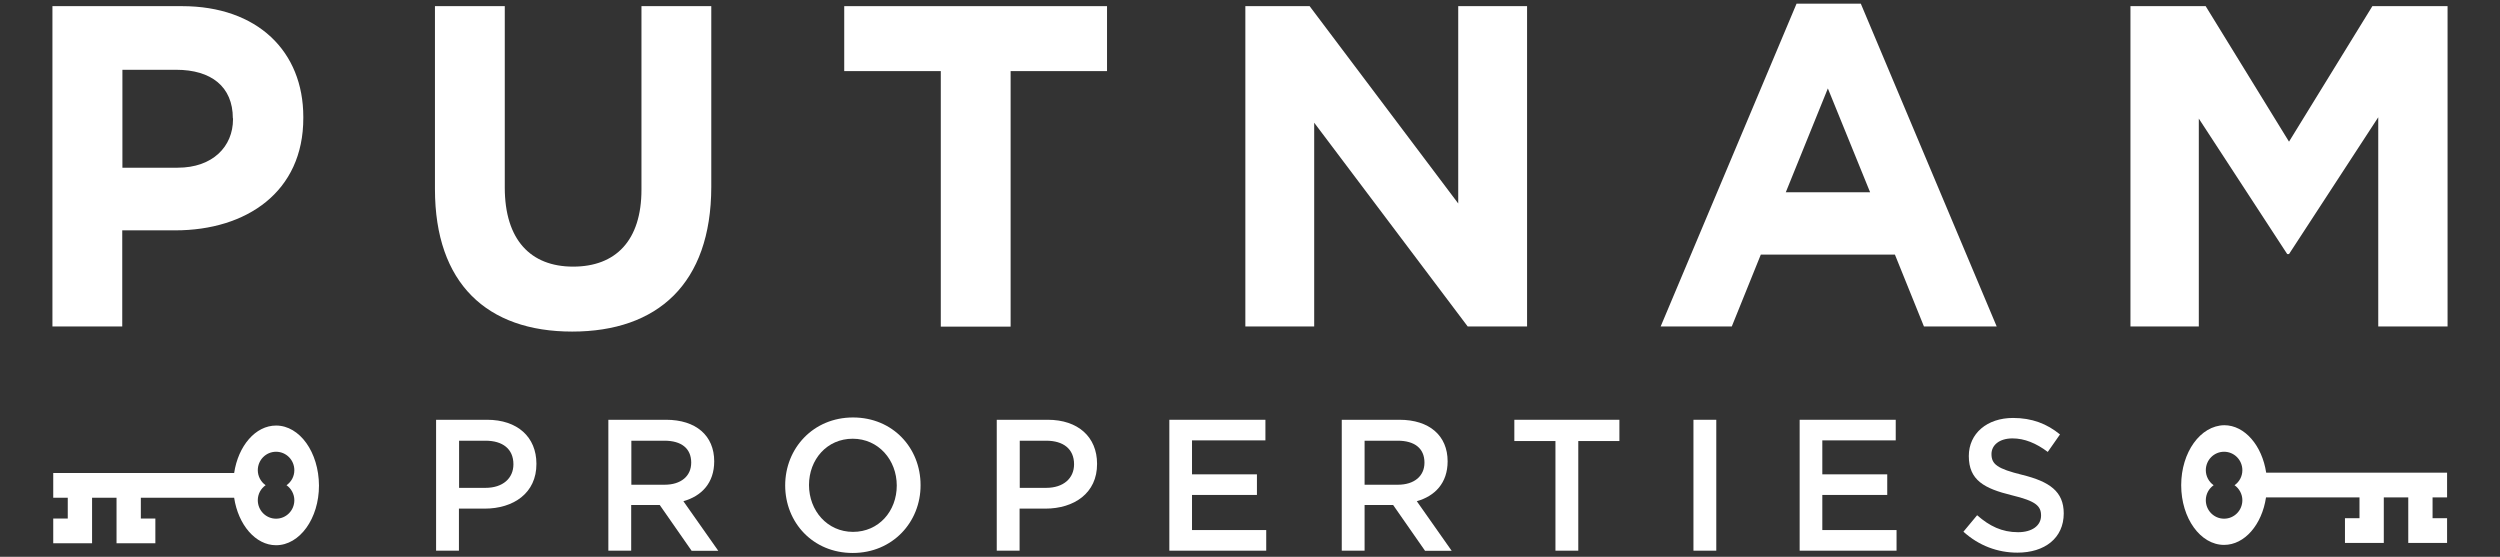
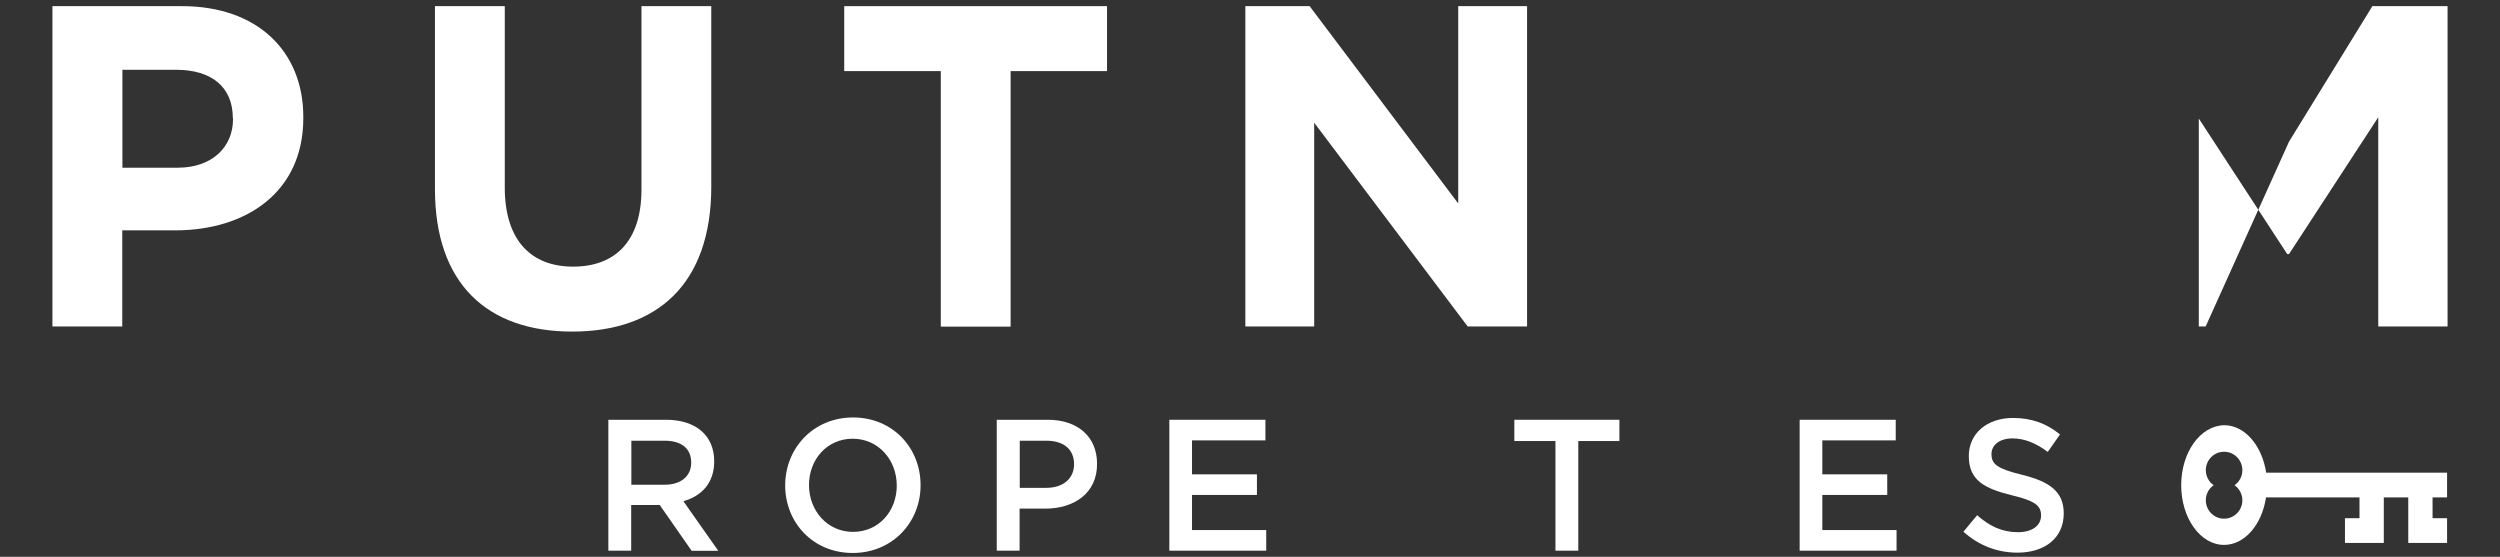
<svg xmlns="http://www.w3.org/2000/svg" width="220" height="49" viewBox="0 0 220 49" fill="none">
  <rect x="0" y="0" width="220" height="49" fill="#333333" stroke="none" />
-   <path d="M42.654 44.759H40.386V48.459H38.376V36.94H42.869C45.525 36.94 47.205 38.449 47.205 40.813C47.219 43.41 45.166 44.759 42.654 44.759ZM42.726 38.782H40.4V42.931H42.726C44.248 42.931 45.181 42.09 45.181 40.857C45.181 39.493 44.219 38.782 42.726 38.782Z" fill="white" />
  <path d="M60.856 48.459L58.057 44.44H55.545V48.459H53.535V36.94H58.617C61.244 36.94 62.851 38.333 62.851 40.596C62.851 42.511 61.732 43.657 60.138 44.106L63.21 48.473H60.856V48.459ZM58.473 38.782H55.559V42.656H58.487C59.923 42.656 60.827 41.901 60.827 40.712C60.827 39.45 59.952 38.782 58.473 38.782Z" fill="white" />
  <path d="M75.039 48.662C71.536 48.662 69.096 45.978 69.096 42.714C69.096 39.45 71.565 36.737 75.067 36.737C78.57 36.737 81.01 39.421 81.01 42.685C81.025 45.949 78.541 48.662 75.039 48.662ZM75.039 38.608C72.771 38.608 71.192 40.436 71.192 42.685C71.192 44.933 72.799 46.805 75.067 46.805C77.335 46.805 78.915 44.977 78.915 42.728C78.915 40.48 77.307 38.608 75.039 38.608Z" fill="white" />
  <path d="M91.992 44.759H89.724V48.459H87.714V36.94H92.207C94.863 36.94 96.542 38.449 96.542 40.813C96.557 43.41 94.504 44.759 91.992 44.759ZM92.064 38.782H89.738V42.931H92.064C93.585 42.931 94.518 42.09 94.518 40.857C94.518 39.493 93.556 38.782 92.064 38.782Z" fill="white" />
  <path d="M111.342 38.753H104.897V41.742H110.61V43.555H104.897V46.645H111.428V48.459H102.902V36.94H111.357V38.753H111.342Z" fill="white" />
-   <path d="M125.396 48.459L122.596 44.44H120.084V48.459H118.075V36.94H123.156C125.783 36.94 127.391 38.333 127.391 40.596C127.391 42.511 126.271 43.657 124.678 44.106L127.75 48.473H125.396V48.459ZM122.998 38.782H120.084V42.656H123.013C124.448 42.656 125.353 41.901 125.353 40.712C125.353 39.45 124.477 38.782 122.998 38.782Z" fill="white" />
  <path d="M138.904 48.459H136.88V38.811H133.262V36.94H142.507V38.811H138.889V48.459H138.904Z" fill="white" />
-   <path d="M151.033 36.94V48.459H149.024V36.94H151.033Z" fill="white" />
  <path d="M166.809 38.753H160.364V41.742H166.077V43.555H160.364V46.645H166.896V48.459H158.369V36.94H166.824V38.753H166.809Z" fill="white" />
  <path d="M177.949 41.785C180.36 42.38 181.609 43.251 181.609 45.18C181.609 47.356 179.93 48.633 177.533 48.633C175.796 48.633 174.145 48.023 172.781 46.79L173.987 45.34C175.078 46.297 176.169 46.834 177.59 46.834C178.824 46.834 179.614 46.254 179.614 45.369C179.614 44.527 179.155 44.092 177.045 43.584C174.619 42.989 173.255 42.264 173.255 40.131C173.255 38.129 174.877 36.78 177.145 36.78C178.81 36.78 180.131 37.288 181.279 38.231L180.203 39.769C179.183 39 178.15 38.579 177.102 38.579C175.925 38.579 175.25 39.188 175.25 39.957C175.25 40.857 175.767 41.248 177.949 41.785Z" fill="white" />
  <path d="M191.945 42.699C191.945 45.601 193.639 47.951 195.72 47.951C197.529 47.951 199.051 46.167 199.409 43.773H207.635V45.601H206.357V47.777H209.774V43.773H211.927V47.777H215.343V45.601H214.066V43.773H215.343V41.597H199.424C199.065 39.218 197.543 37.419 195.735 37.419C193.639 37.448 191.945 39.798 191.945 42.699ZM197.328 41.379C197.328 41.931 197.055 42.409 196.639 42.699C197.055 42.989 197.328 43.483 197.328 44.02C197.328 44.919 196.61 45.644 195.72 45.644C194.83 45.644 194.112 44.919 194.112 44.02C194.112 43.468 194.385 42.989 194.801 42.699C194.385 42.409 194.112 41.916 194.112 41.379C194.112 40.48 194.83 39.754 195.72 39.754C196.61 39.754 197.328 40.48 197.328 41.379Z" fill="white" />
-   <path d="M24.294 37.448C22.485 37.448 20.964 39.232 20.605 41.626H4.685V43.802H5.963V45.63H4.685V47.806H8.102V43.802H10.255V47.806H13.672V45.63H12.394V43.802H20.605C20.964 46.181 22.485 47.98 24.294 47.98C26.376 47.98 28.07 45.63 28.07 42.728C28.055 39.798 26.376 37.448 24.294 37.448ZM24.294 39.754C25.184 39.754 25.902 40.48 25.902 41.379C25.902 41.931 25.629 42.409 25.213 42.699C25.629 42.989 25.902 43.483 25.902 44.02C25.902 44.919 25.184 45.644 24.294 45.644C23.404 45.644 22.686 44.919 22.686 44.02C22.686 43.468 22.959 42.989 23.375 42.699C22.959 42.409 22.686 41.916 22.686 41.379C22.686 40.48 23.404 39.754 24.294 39.754Z" fill="white" />
  <path d="M15.423 20.271H10.758V28.729H4.614V0.541H16.011C22.672 0.541 26.691 4.531 26.691 10.29V10.377C26.706 16.891 21.682 20.271 15.423 20.271ZM20.49 10.406C20.49 7.621 18.581 6.141 15.509 6.141H10.772V14.758H15.638C18.71 14.758 20.505 12.901 20.505 10.493V10.406H20.49Z" fill="white" />
  <path d="M50.348 29.179C42.855 29.179 38.276 24.942 38.276 16.644V0.541H44.42V16.499C44.42 21.098 46.688 23.463 50.434 23.463C54.181 23.463 56.449 21.171 56.449 16.688V0.541H62.593V16.456C62.579 24.986 57.842 29.179 50.348 29.179Z" fill="white" />
  <path d="M88.934 6.257V28.743H82.79V6.257H74.292V0.541H97.418V6.257H88.934Z" fill="white" />
  <path d="M129.157 28.729L115.649 10.798V28.729H109.591V0.541H115.247L128.324 17.906V0.541H134.382V28.729H129.157Z" fill="white" />
-   <path d="M169.307 28.729L166.752 22.404H154.952L152.397 28.729H146.138L158.096 0.324H163.752L175.709 28.729H169.307ZM160.852 7.78L157.149 16.92H164.57L160.852 7.78Z" fill="white" />
-   <path d="M209.286 28.729V10.319L201.433 22.36H201.276L193.495 10.435V28.729H187.48V0.541H194.098L201.433 12.466L208.769 0.541H215.386V28.729H209.286Z" fill="white" />
+   <path d="M209.286 28.729V10.319L201.433 22.36H201.276L193.495 10.435V28.729H187.48H194.098L201.433 12.466L208.769 0.541H215.386V28.729H209.286Z" fill="white" />
</svg>